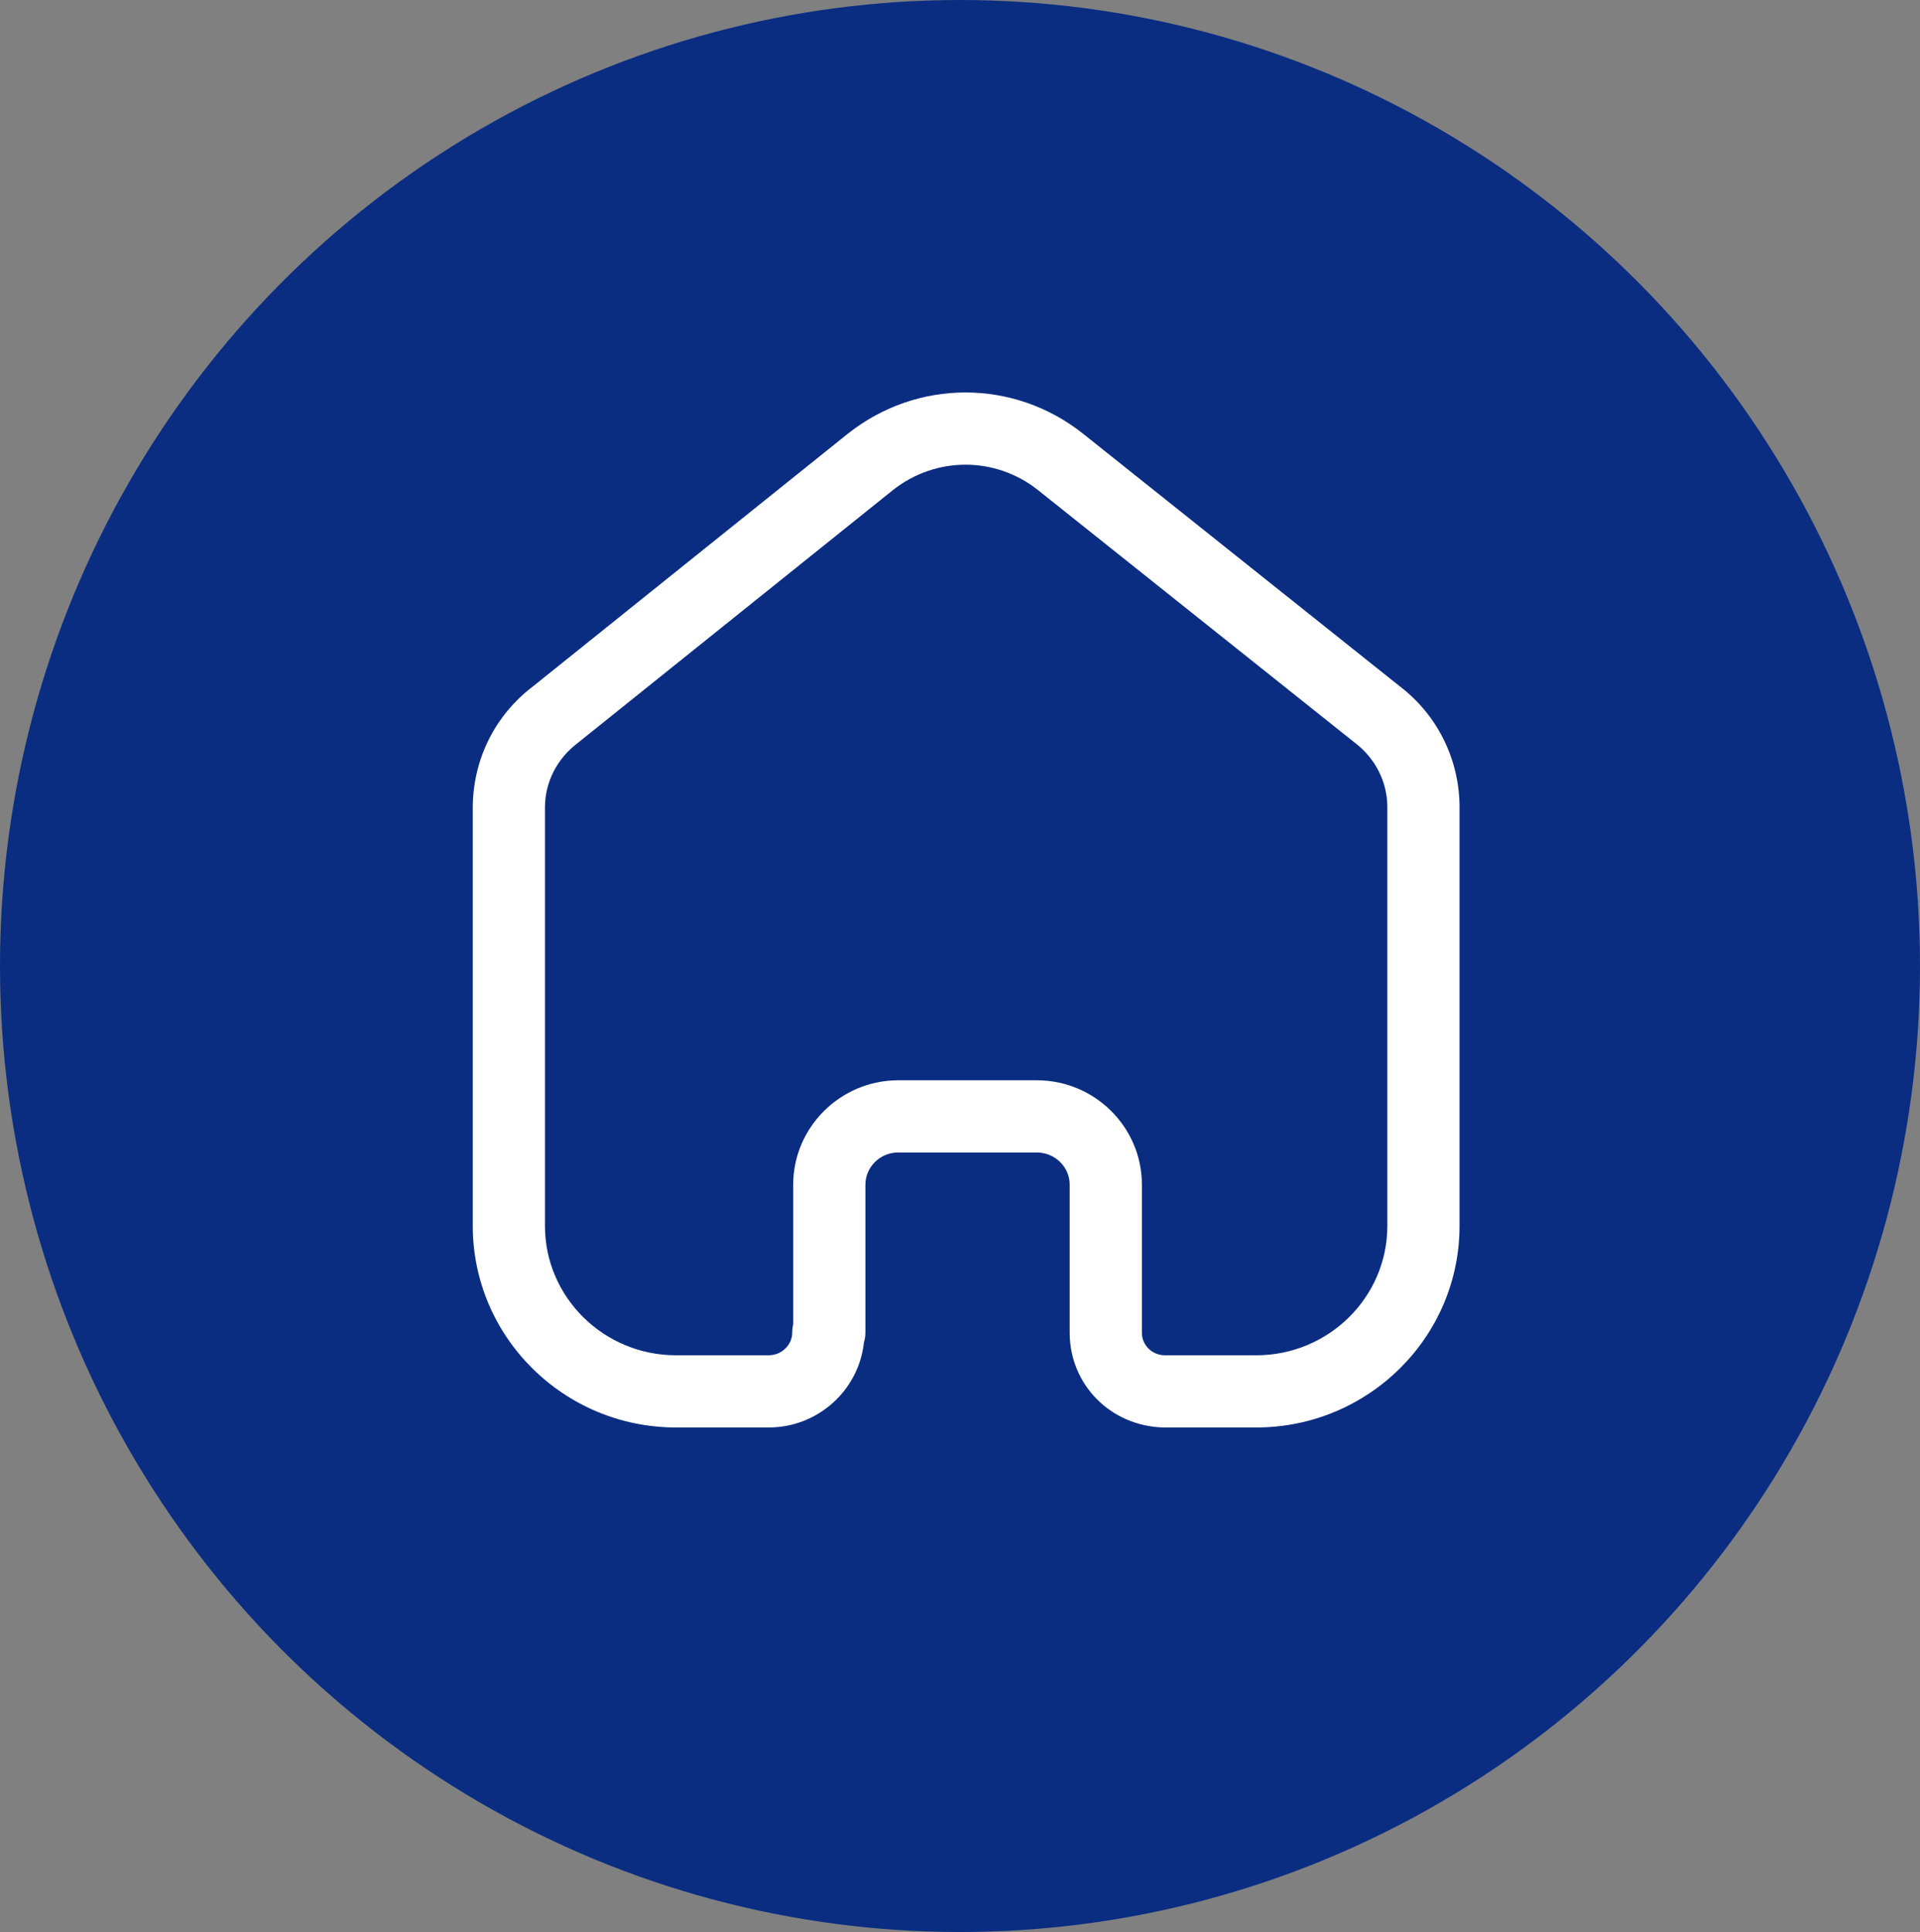
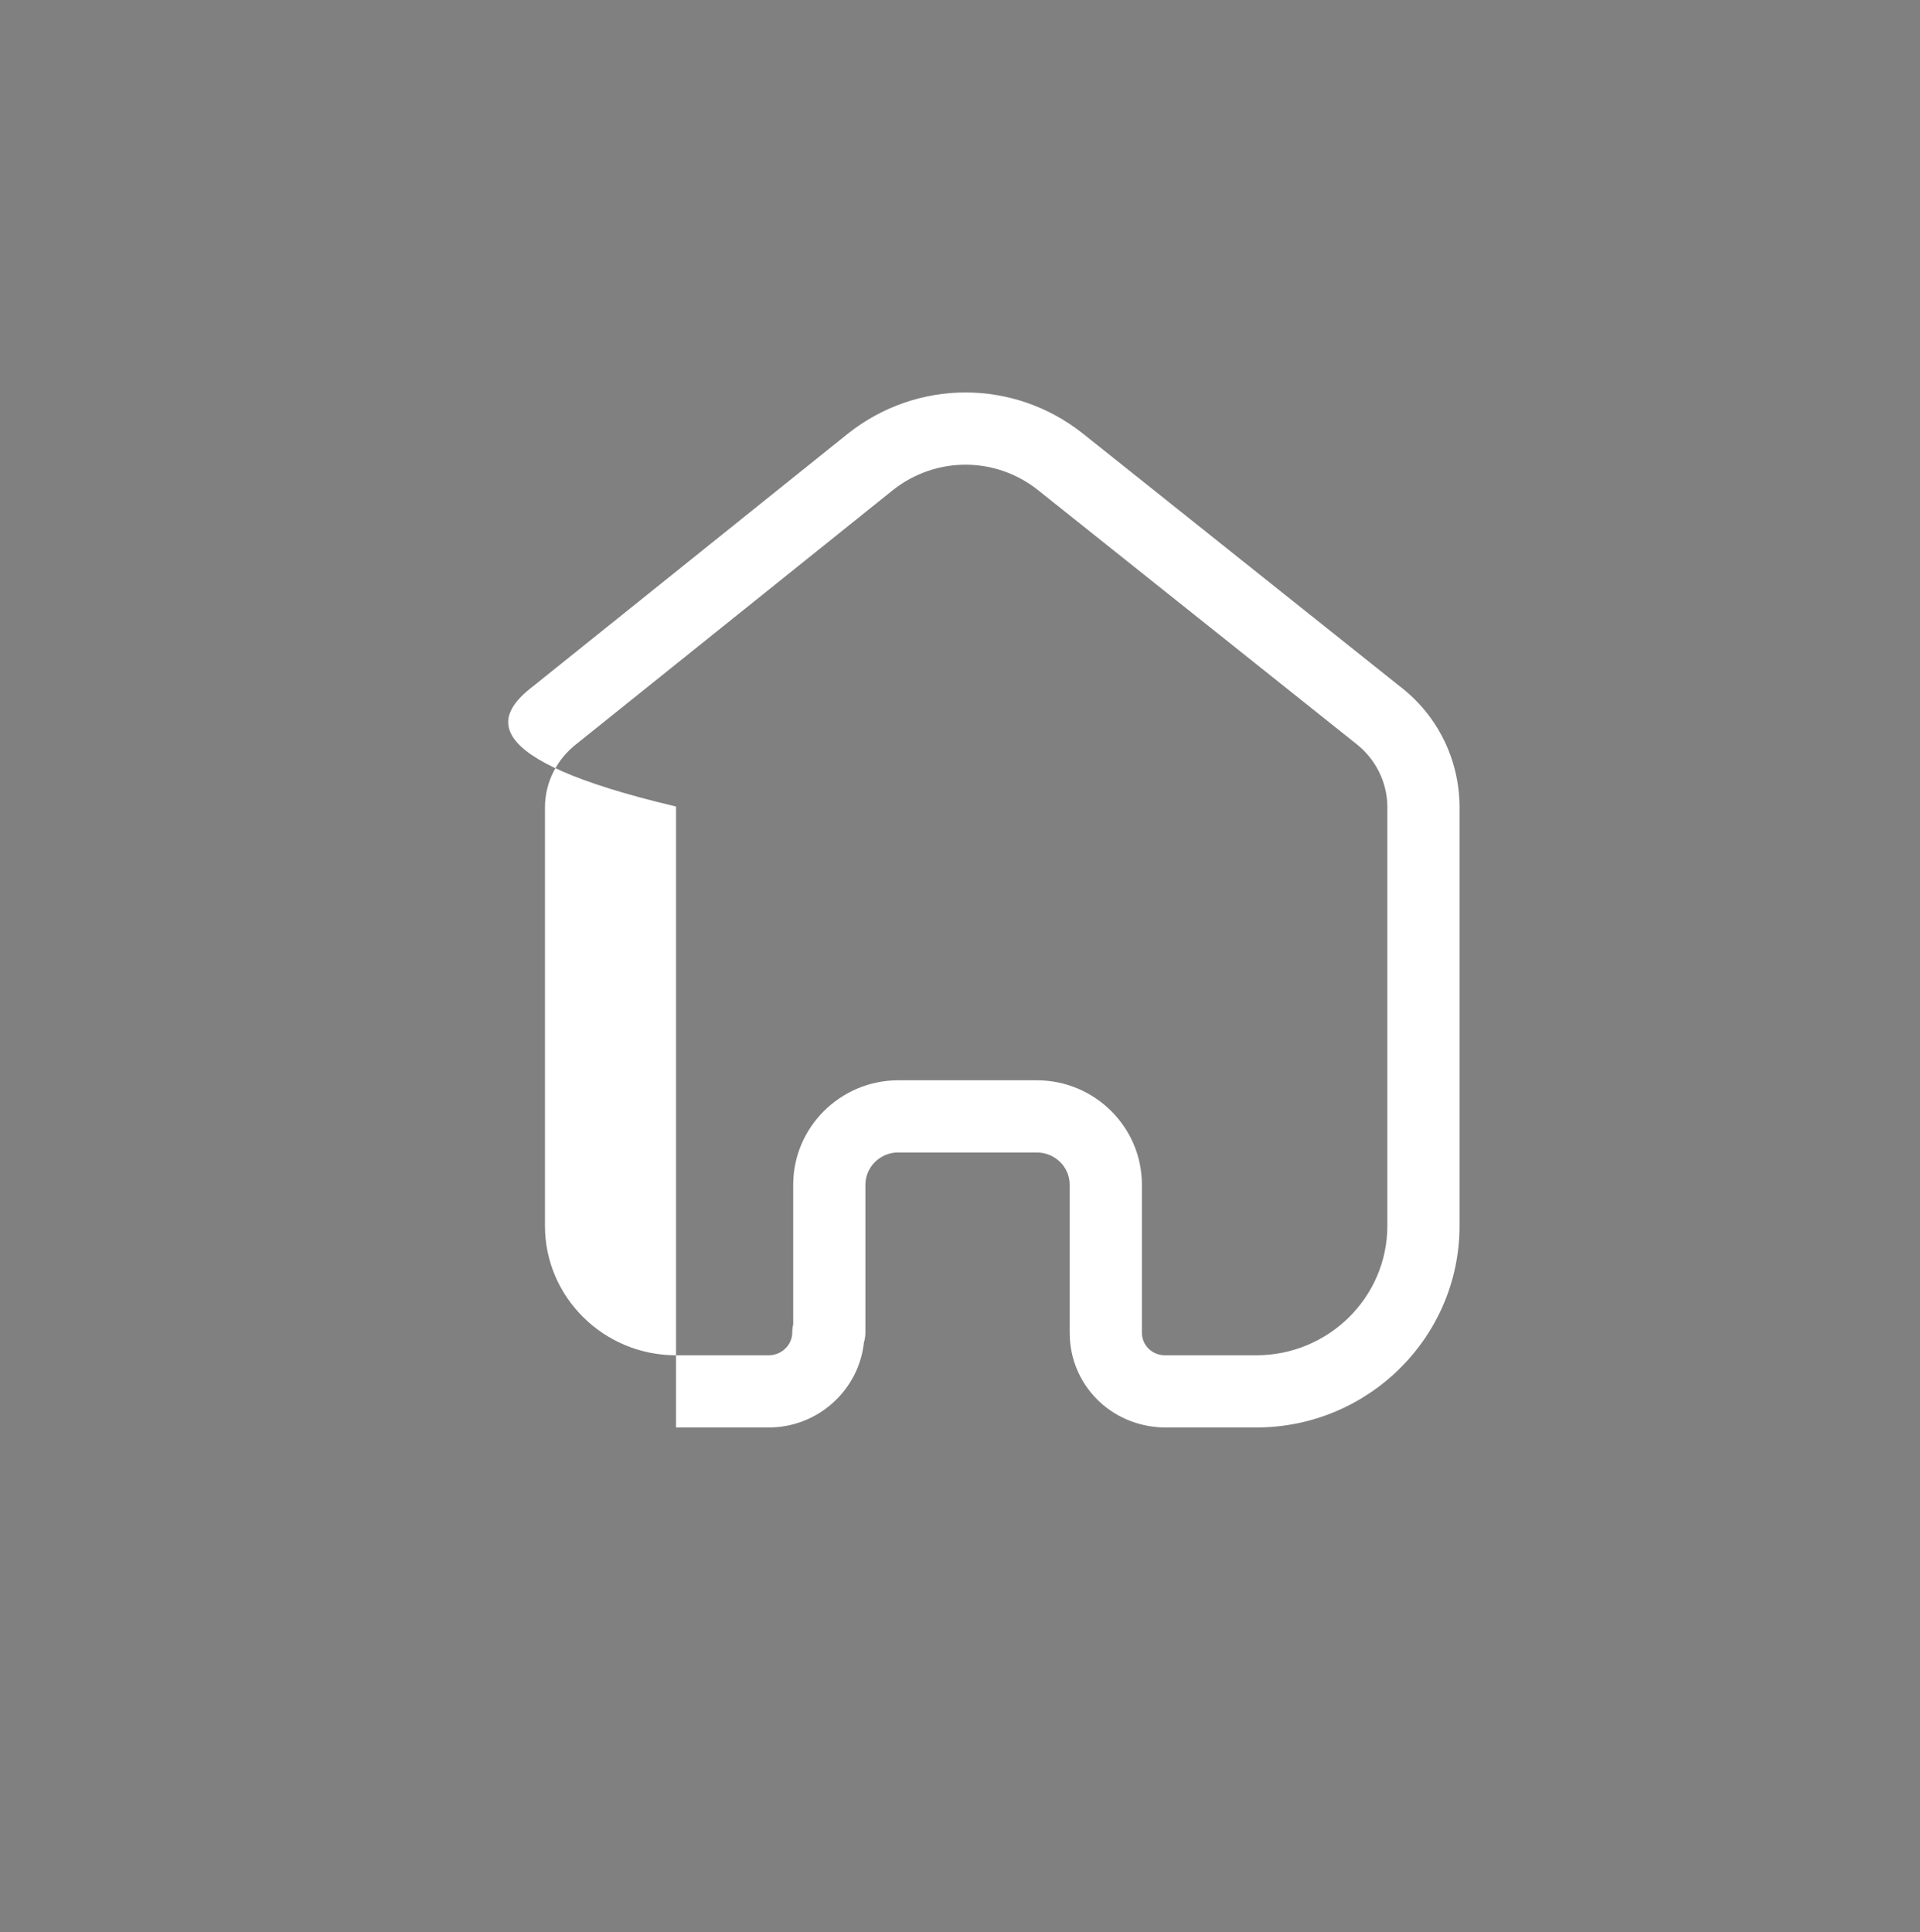
<svg xmlns="http://www.w3.org/2000/svg" width="156" height="157" viewBox="0 0 156 157" fill="none">
  <rect x="0" y="0" width="156" height="157" fill="#808080" stroke="none" />
-   <ellipse cx="78" cy="78.5" rx="78" ry="78.5" fill="#0A2D82" />
-   <path fill-rule="evenodd" clip-rule="evenodd" d="M84.237 87.786C88.946 87.786 92.779 91.591 92.779 96.269V108.299C92.779 109.304 93.584 110.11 94.617 110.133H102.071C107.946 110.133 112.721 105.417 112.721 99.621V65.501C112.694 63.507 111.743 61.629 110.112 60.382L84.327 39.818C80.866 37.076 76.024 37.076 72.551 39.825L46.942 60.374C45.248 61.661 44.298 63.538 44.279 65.568V99.621C44.279 105.417 49.054 110.133 54.928 110.133H62.453C63.513 110.133 64.373 109.293 64.373 108.26C64.373 108.033 64.401 107.806 64.448 107.591V96.269C64.448 91.619 68.257 87.817 72.93 87.786H84.237ZM102.071 116H94.547C90.237 115.898 86.912 112.515 86.912 108.299V96.269C86.912 94.826 85.712 93.653 84.237 93.653H72.95C71.507 93.66 70.314 94.838 70.314 96.269V108.26C70.314 108.553 70.275 108.835 70.193 109.101C69.77 112.973 66.462 116 62.453 116H54.928C45.819 116 38.412 108.651 38.412 99.621V65.54C38.451 61.653 40.242 58.094 43.336 55.751L68.894 35.238C74.522 30.779 82.364 30.779 87.98 35.23L113.722 55.763C116.745 58.066 118.537 61.618 118.587 65.458V99.621C118.587 108.651 111.18 116 102.071 116Z" fill="white" />
+   <path fill-rule="evenodd" clip-rule="evenodd" d="M84.237 87.786C88.946 87.786 92.779 91.591 92.779 96.269V108.299C92.779 109.304 93.584 110.11 94.617 110.133H102.071C107.946 110.133 112.721 105.417 112.721 99.621V65.501C112.694 63.507 111.743 61.629 110.112 60.382L84.327 39.818C80.866 37.076 76.024 37.076 72.551 39.825L46.942 60.374C45.248 61.661 44.298 63.538 44.279 65.568V99.621C44.279 105.417 49.054 110.133 54.928 110.133H62.453C63.513 110.133 64.373 109.293 64.373 108.26C64.373 108.033 64.401 107.806 64.448 107.591V96.269C64.448 91.619 68.257 87.817 72.93 87.786H84.237ZM102.071 116H94.547C90.237 115.898 86.912 112.515 86.912 108.299V96.269C86.912 94.826 85.712 93.653 84.237 93.653H72.95C71.507 93.66 70.314 94.838 70.314 96.269V108.26C70.314 108.553 70.275 108.835 70.193 109.101C69.77 112.973 66.462 116 62.453 116H54.928V65.54C38.451 61.653 40.242 58.094 43.336 55.751L68.894 35.238C74.522 30.779 82.364 30.779 87.98 35.23L113.722 55.763C116.745 58.066 118.537 61.618 118.587 65.458V99.621C118.587 108.651 111.18 116 102.071 116Z" fill="white" />
</svg>